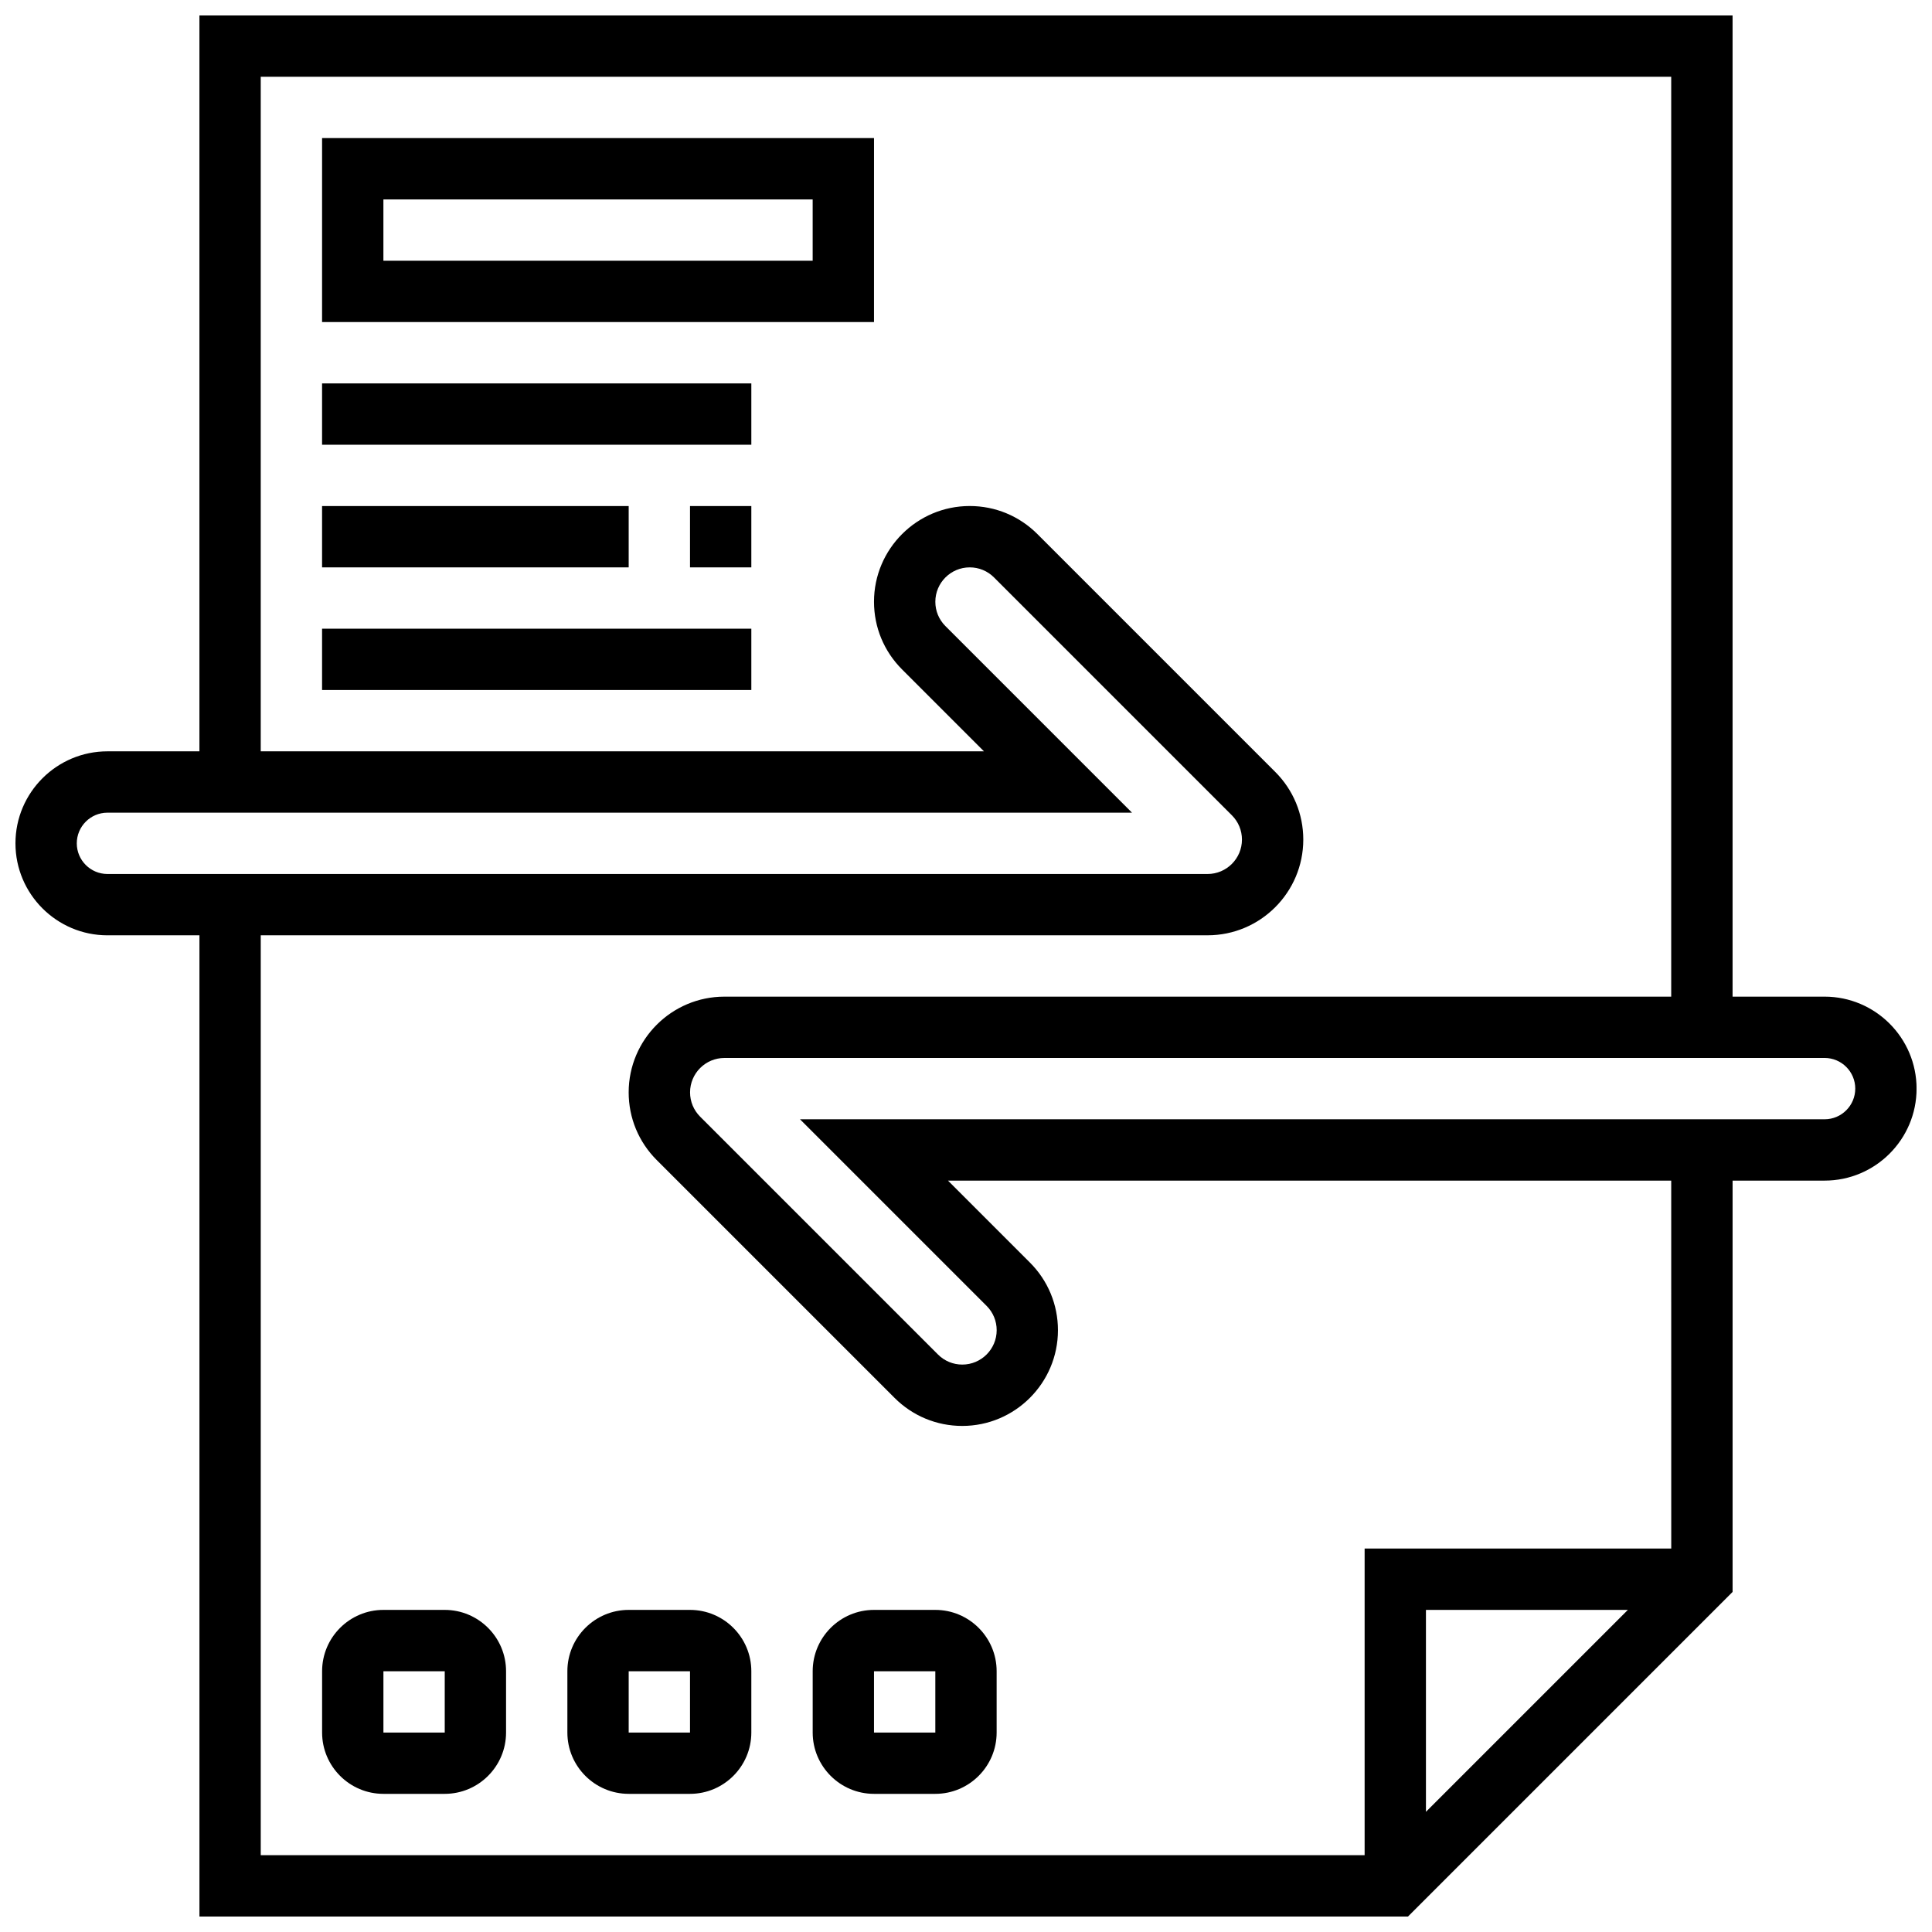
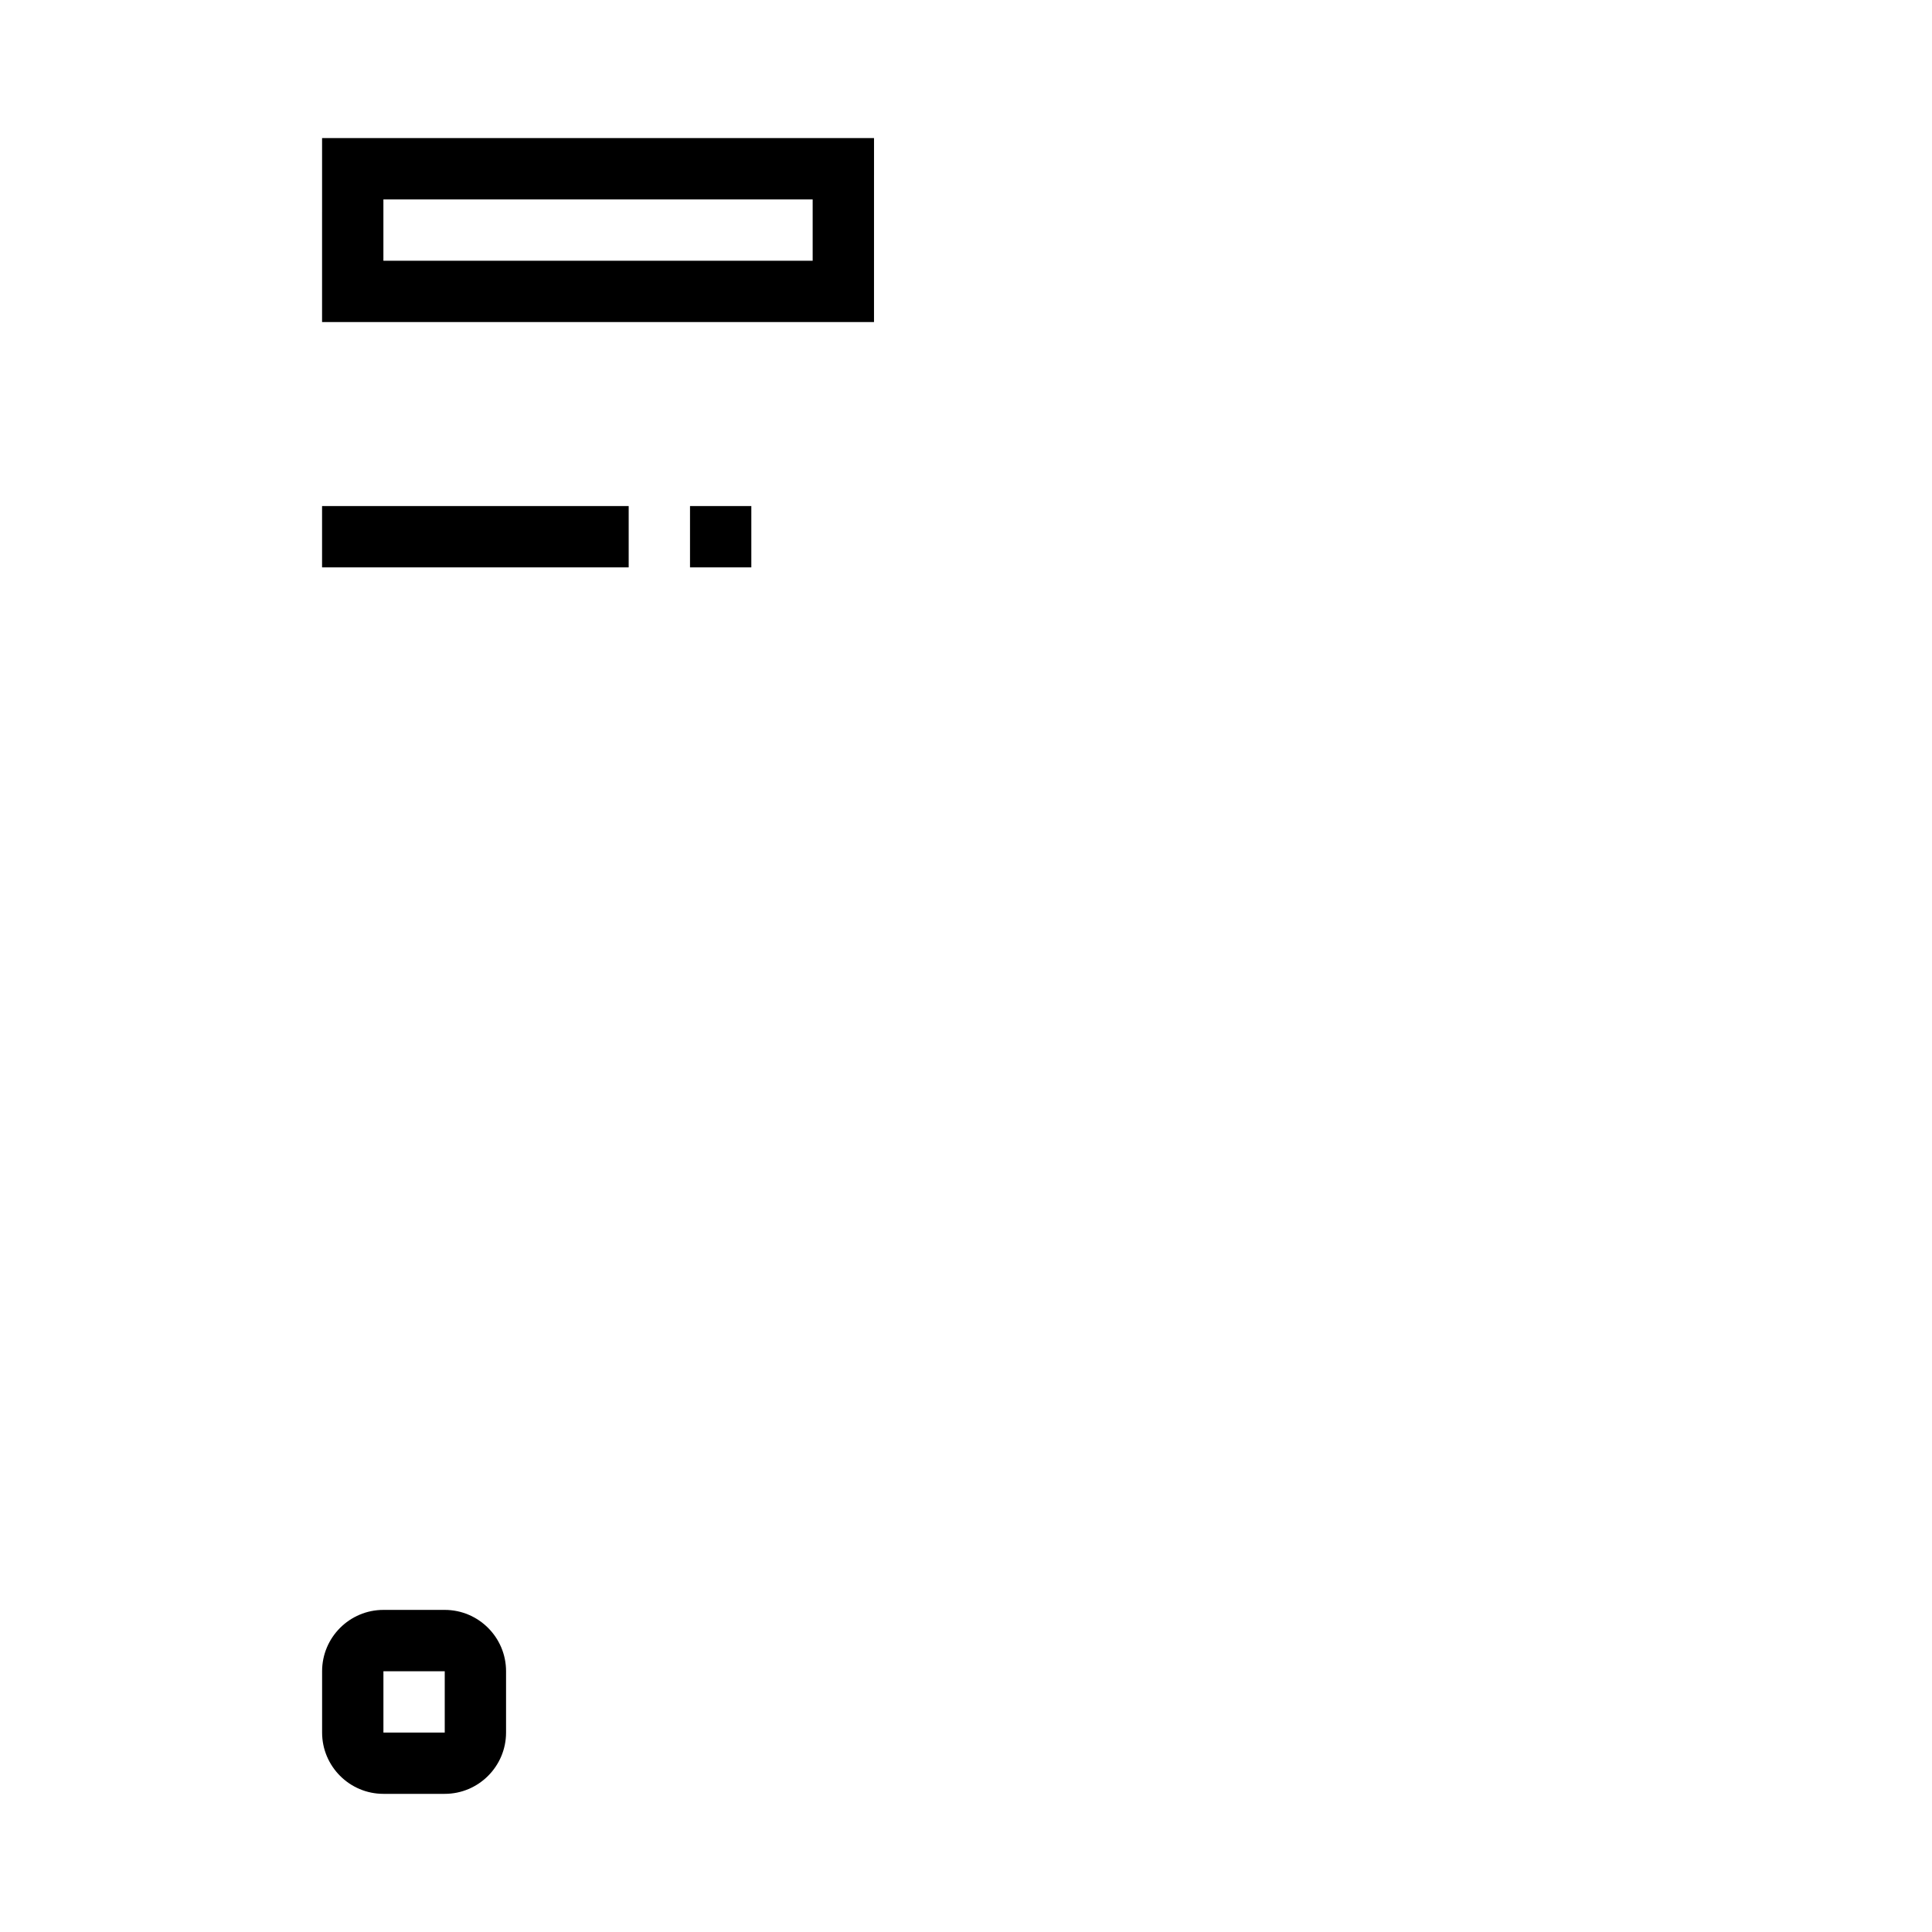
<svg xmlns="http://www.w3.org/2000/svg" width="800px" height="800px" version="1.1" viewBox="144 144 512 512">
  <defs>
    <clipPath id="a">
      <path d="m148.09 148.09h503.81v503.81h-503.81z" />
    </clipPath>
  </defs>
  <g clip-path="url(#a)">
-     <path d="m627.53 408.12h-24.379v-260.03h-406.3v195.02h-24.375c-13.441 0-24.379 10.934-24.379 24.379 0 13.441 10.938 24.379 24.379 24.379h24.379v260.03h320.28l86.02-86.023v-109h24.379c13.441 0 24.379-10.934 24.379-24.379-0.004-13.441-10.941-24.375-24.379-24.375zm-463.18-40.629c0-4.481 3.644-8.125 8.125-8.125h271.52l-49.453-49.453c-1.719-1.719-2.668-4.008-2.668-6.441 0-5.023 4.086-9.113 9.113-9.113 2.434 0 4.723 0.949 6.441 2.668l63.035 63.035c1.719 1.719 2.668 4.008 2.668 6.441 0 5.023-4.086 9.113-9.113 9.113h-291.54c-4.481 0-8.129-3.644-8.129-8.125zm357.54 256.66v-53.516h53.516zm65.008-69.77h-81.258v81.258l-292.54 0.004v-243.78h250.92c13.984 0 25.363-11.375 25.363-25.363 0-6.773-2.641-13.145-7.43-17.934l-63.035-63.035c-4.793-4.789-11.16-7.43-17.934-7.43-13.984 0-25.363 11.379-25.363 25.363 0 6.773 2.641 13.145 7.43 17.934l21.707 21.711h-191.66v-178.77h373.79v243.78l-250.92 0.004c-13.984 0-25.363 11.379-25.363 25.363 0 6.773 2.641 13.145 7.43 17.934l63.035 63.035c4.793 4.789 11.16 7.43 17.934 7.43 13.984 0 25.363-11.379 25.363-25.363 0-6.773-2.641-13.145-7.43-17.934l-21.707-21.711h191.66zm40.633-113.76h-271.52l49.453 49.453c1.719 1.719 2.668 4.008 2.668 6.441 0 5.023-4.086 9.113-9.113 9.113-2.434 0-4.723-0.949-6.441-2.668l-63.035-63.035c-1.719-1.719-2.668-4.008-2.668-6.441 0-5.023 4.086-9.113 9.113-9.113l291.55-0.004c4.481 0 8.125 3.644 8.125 8.125 0 4.484-3.648 8.129-8.125 8.129z" />
-   </g>
+     </g>
  <path d="m261.86 570.64h-16.25c-8.961 0-16.25 7.293-16.25 16.25v16.25c0 8.961 7.293 16.25 16.25 16.25h16.25c8.961 0 16.25-7.293 16.25-16.25v-16.25c0.004-8.961-7.289-16.25-16.25-16.25zm0 32.504h-16.25v-16.25h16.25z" />
-   <path d="m326.86 570.64h-16.25c-8.961 0-16.25 7.293-16.25 16.25v16.25c0 8.961 7.293 16.25 16.25 16.25h16.25c8.961 0 16.25-7.293 16.25-16.25v-16.25c0.004-8.961-7.289-16.25-16.25-16.25zm0 32.504h-16.25v-16.25h16.25z" />
-   <path d="m391.87 570.64h-16.25c-8.961 0-16.25 7.293-16.25 16.25v16.25c0 8.961 7.293 16.25 16.25 16.25h16.25c8.961 0 16.25-7.293 16.25-16.25v-16.25c0.004-8.961-7.289-16.25-16.25-16.25zm0 32.504h-16.25v-16.25h16.25z" />
  <path d="m229.35 229.35h146.27l0.004-48.754h-146.27zm16.254-32.504h113.76v16.25l-113.76 0.004z" />
-   <path d="m229.35 245.61h113.76v16.25h-113.76z" />
  <path d="m326.86 278.11h16.25v16.25h-16.25z" />
-   <path d="m229.35 278.11h81.258v16.25h-81.258z" />
-   <path d="m229.35 310.61h113.76v16.25h-113.76z" />
+   <path d="m229.35 278.11h81.258v16.25h-81.258" />
</svg>